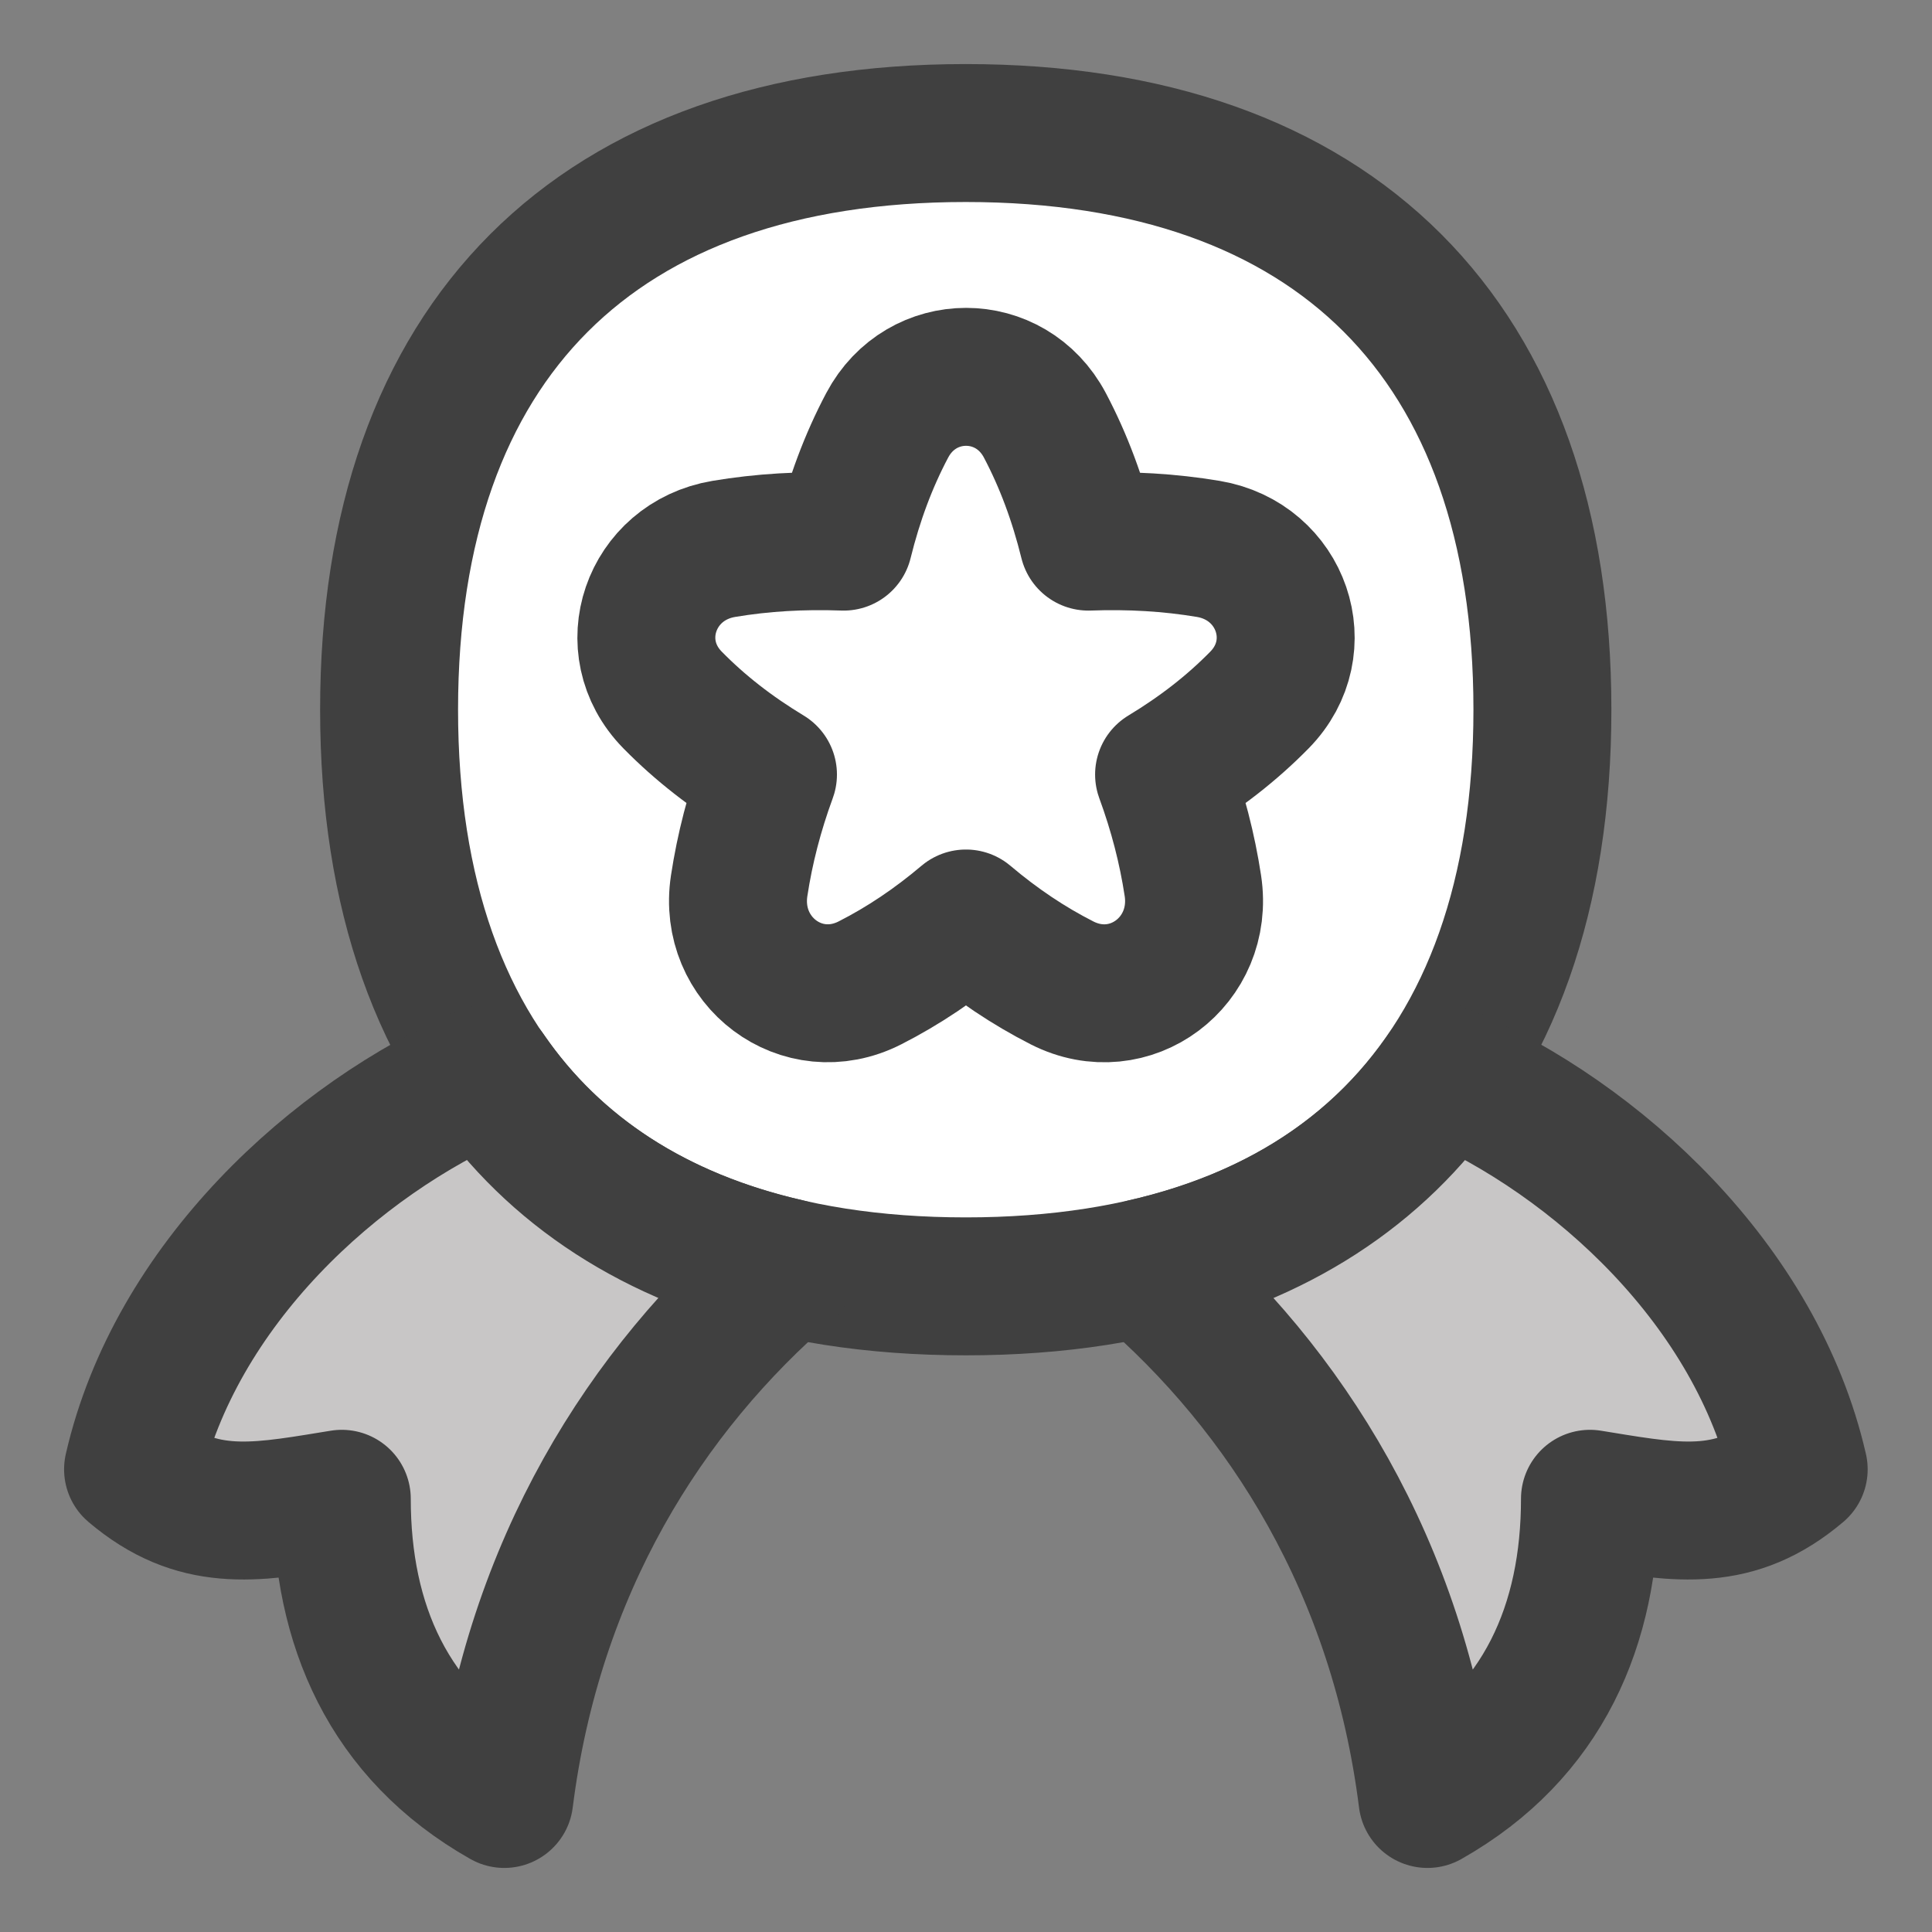
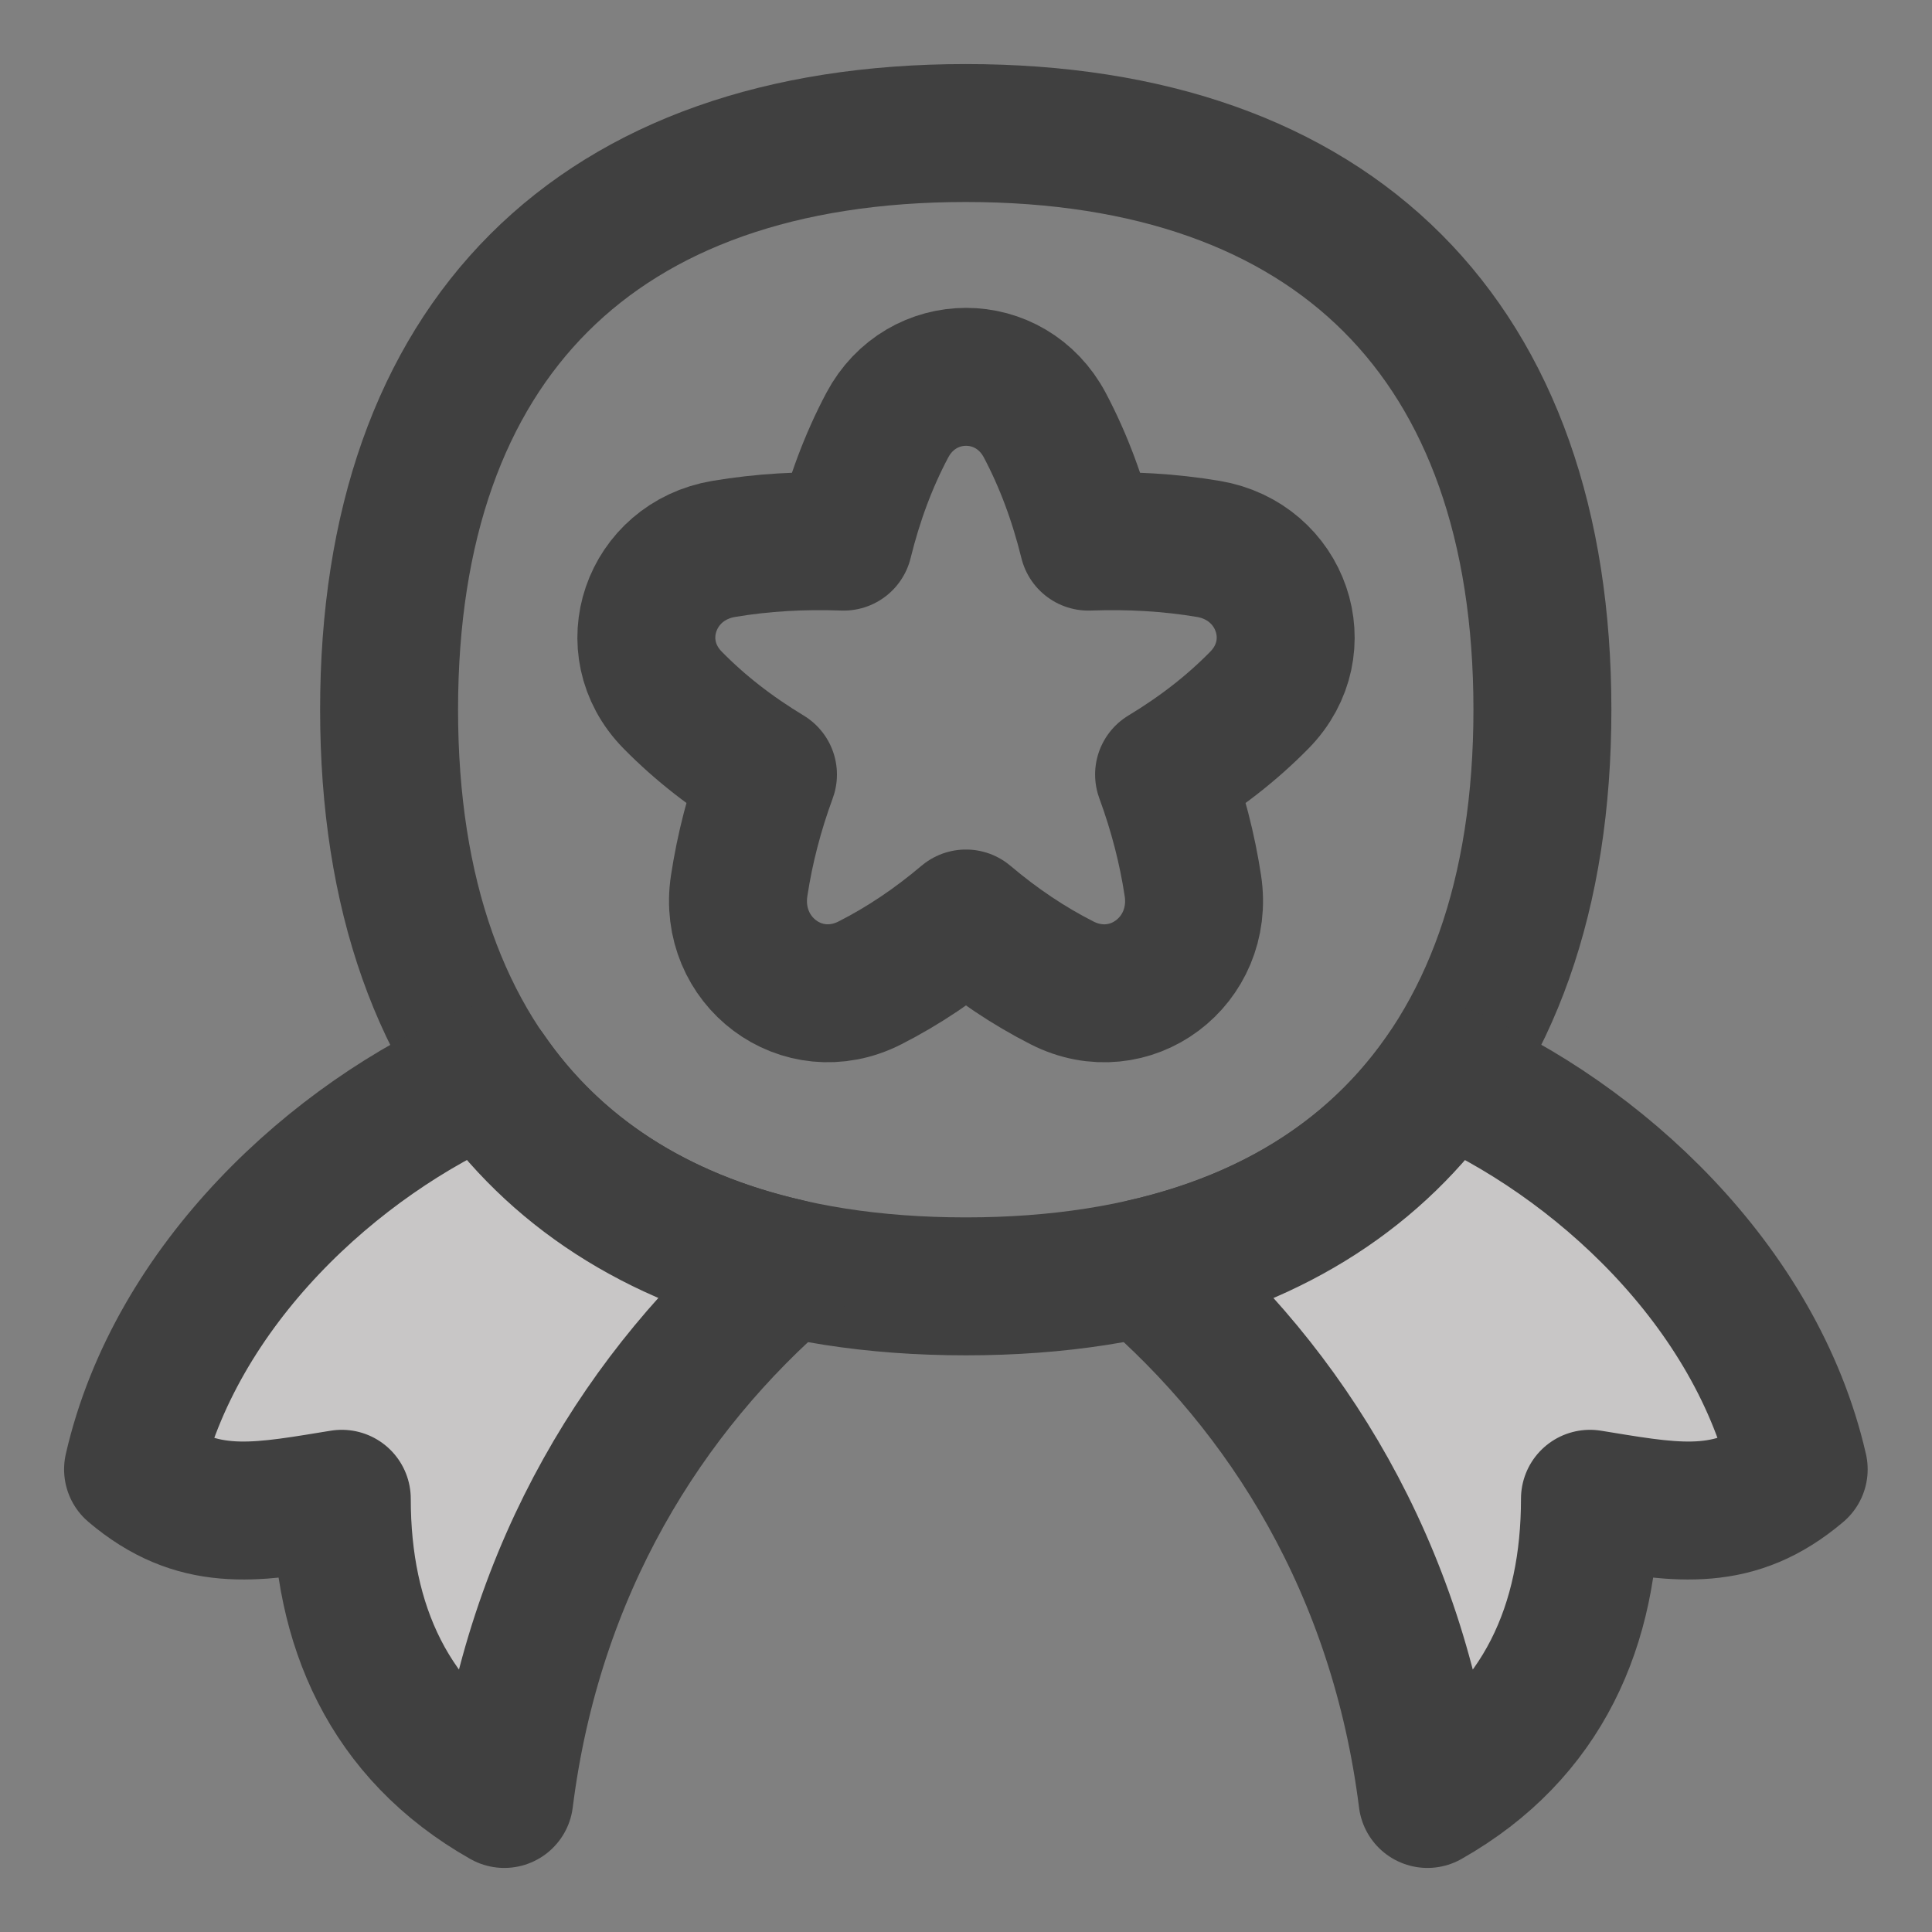
<svg xmlns="http://www.w3.org/2000/svg" fill="none" viewBox="-3.57 -3.57 100 100" height="100" width="100" id="Star-Badge--Streamline-Flex.svg">
  <rect x="-3.57" y="-3.57" width="100" height="100" fill="#808080" stroke="none" />
  <desc>Star Badge Streamline Icon: https://streamlinehq.com</desc>
  <g id="star-badge--ribbon-reward-like-social-rating-media">
-     <path id="Vector" fill="#ffffff" d="M46.417 63.012c19.103 0 29.848 -10.745 29.848 -29.848S65.52 3.316 46.417 3.316s-29.848 10.745 -29.848 29.848 10.745 29.848 29.848 29.848Z" stroke-width="7.14" />
    <path id="Vector_2" stroke="#404040" stroke-linecap="round" stroke-linejoin="round" d="M46.417 63.012c19.103 0 29.848 -10.745 29.848 -29.848S65.52 3.316 46.417 3.316s-29.848 10.745 -29.848 29.848 10.745 29.848 29.848 29.848Z" stroke-width="7.14" />
    <path id="Vector_4" stroke="#404040" stroke-linejoin="round" d="M52.764 24.464c-0.541 -2.187 -1.276 -4.171 -2.251 -6.018 -1.768 -3.347 -6.389 -3.348 -8.161 -0.002 -0.978 1.848 -1.715 3.832 -2.256 6.02 -2.152 -0.077 -4.202 0.041 -6.204 0.377 -3.799 0.637 -5.347 5.073 -2.649 7.822 1.424 1.451 3.052 2.718 4.937 3.857 -0.707 1.929 -1.198 3.831 -1.491 5.755 -0.595 3.902 3.255 6.817 6.772 5.027 1.733 -0.882 3.37 -1.981 4.966 -3.331 1.598 1.351 3.238 2.45 4.973 3.333 3.518 1.789 7.368 -1.127 6.773 -5.029 -0.293 -1.924 -0.784 -3.827 -1.491 -5.755 1.885 -1.139 3.512 -2.406 4.937 -3.857 2.698 -2.749 1.149 -7.185 -2.649 -7.822 -2.003 -0.336 -4.052 -0.453 -6.204 -0.377Z" stroke-width="7.14" />
    <path id="Subtract" fill="#c8c6c6" fill-rule="evenodd" d="M21.633 51.99c3.495 5.084 8.747 8.495 15.574 10.053C29.846 68.362 24.04 77.557 22.532 89.544c-6.027 -3.412 -8.411 -9.053 -8.411 -15.537l-0.548 0.089c-4.102 0.673 -7 1.147 -10.256 -1.614 2.191 -9.547 10.447 -17.097 18.317 -20.491Zm49.591 0.004c-3.498 5.084 -8.752 8.495 -15.581 10.051C63.003 68.364 68.807 77.559 70.316 89.544c6.027 -3.412 8.41 -9.053 8.41 -15.537l0.548 0.089c4.102 0.673 7 1.147 10.256 -1.614 -2.19 -9.543 -10.439 -17.091 -18.306 -20.487Z" clip-rule="evenodd" stroke-width="7.14" />
    <g id="Subtract_2">
      <path stroke="#404040" stroke-linecap="round" stroke-linejoin="round" d="M21.633 51.99c3.495 5.084 8.747 8.495 15.574 10.053C29.846 68.362 24.04 77.557 22.532 89.544c-6.027 -3.412 -8.411 -9.053 -8.411 -15.537l-0.548 0.089c-4.102 0.673 -7 1.147 -10.256 -1.614 2.191 -9.547 10.447 -17.097 18.317 -20.491Z" stroke-width="7.14" />
      <path stroke="#404040" stroke-linecap="round" stroke-linejoin="round" d="M71.224 51.994c-3.498 5.084 -8.752 8.495 -15.581 10.051C63.003 68.364 68.807 77.559 70.316 89.544c6.027 -3.412 8.41 -9.053 8.41 -15.537l0.548 0.089c4.102 0.673 7 1.147 10.256 -1.614 -2.19 -9.543 -10.439 -17.091 -18.306 -20.487Z" stroke-width="7.14" />
    </g>
  </g>
</svg>